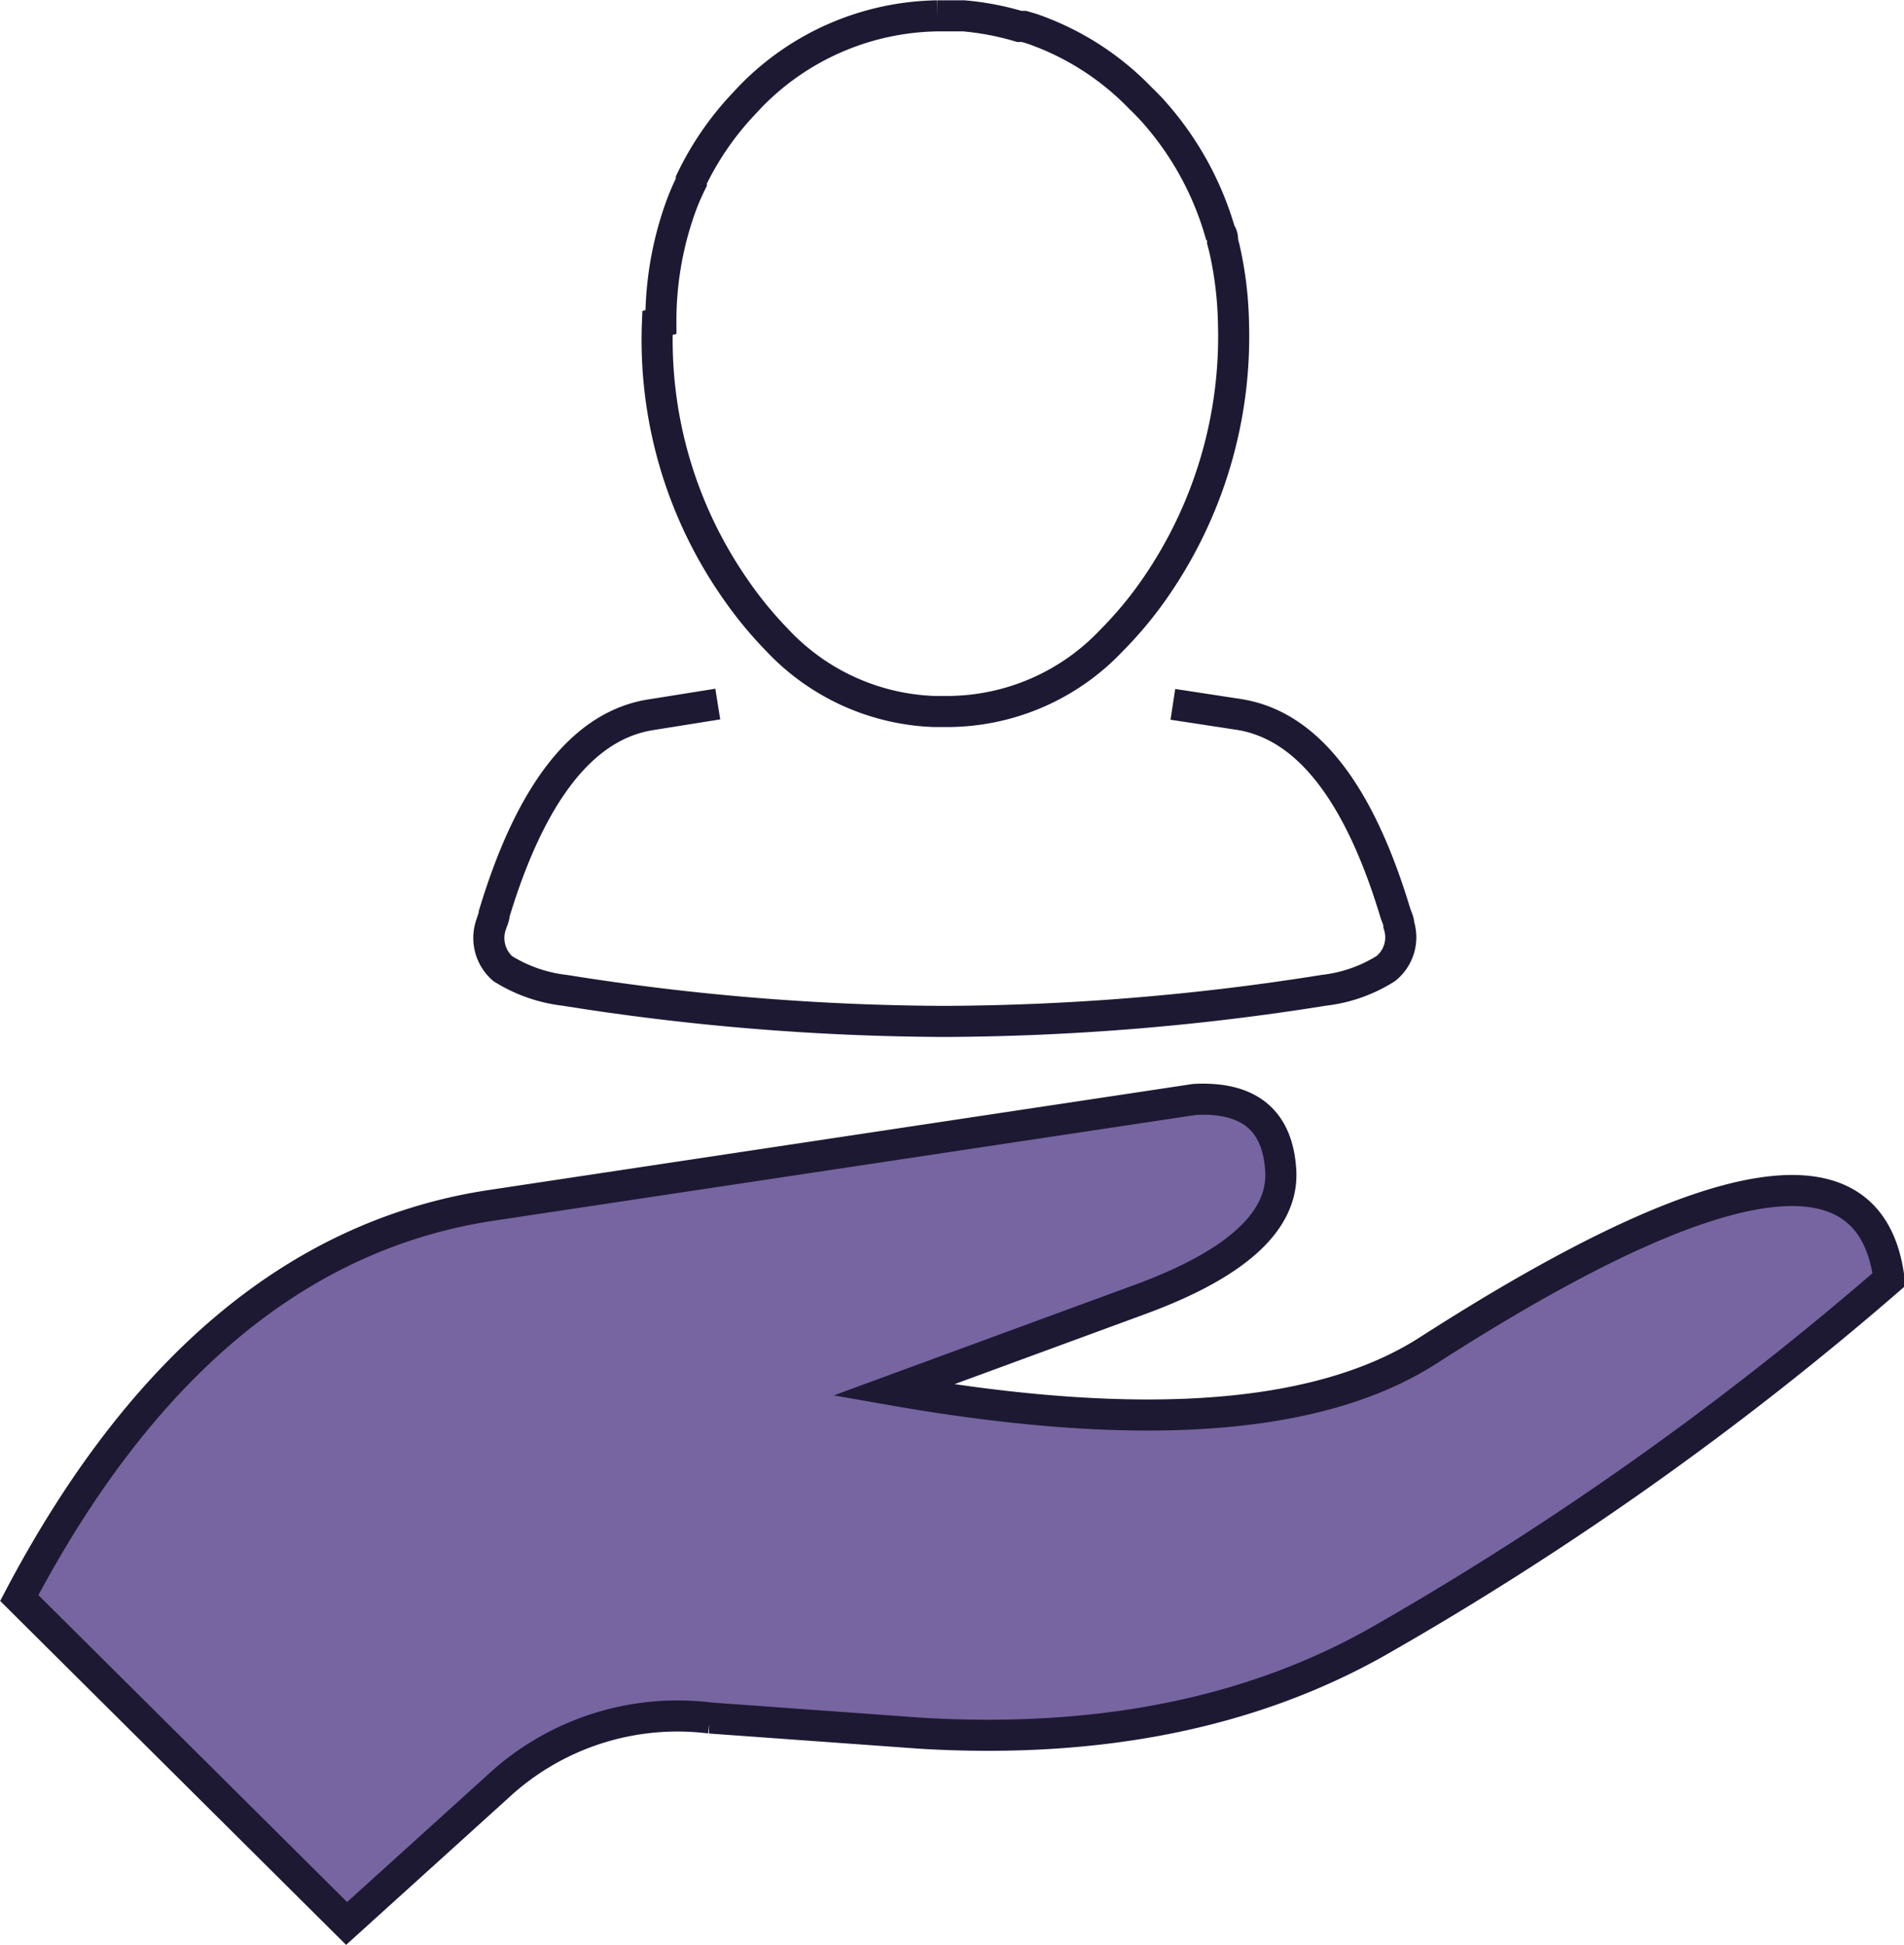
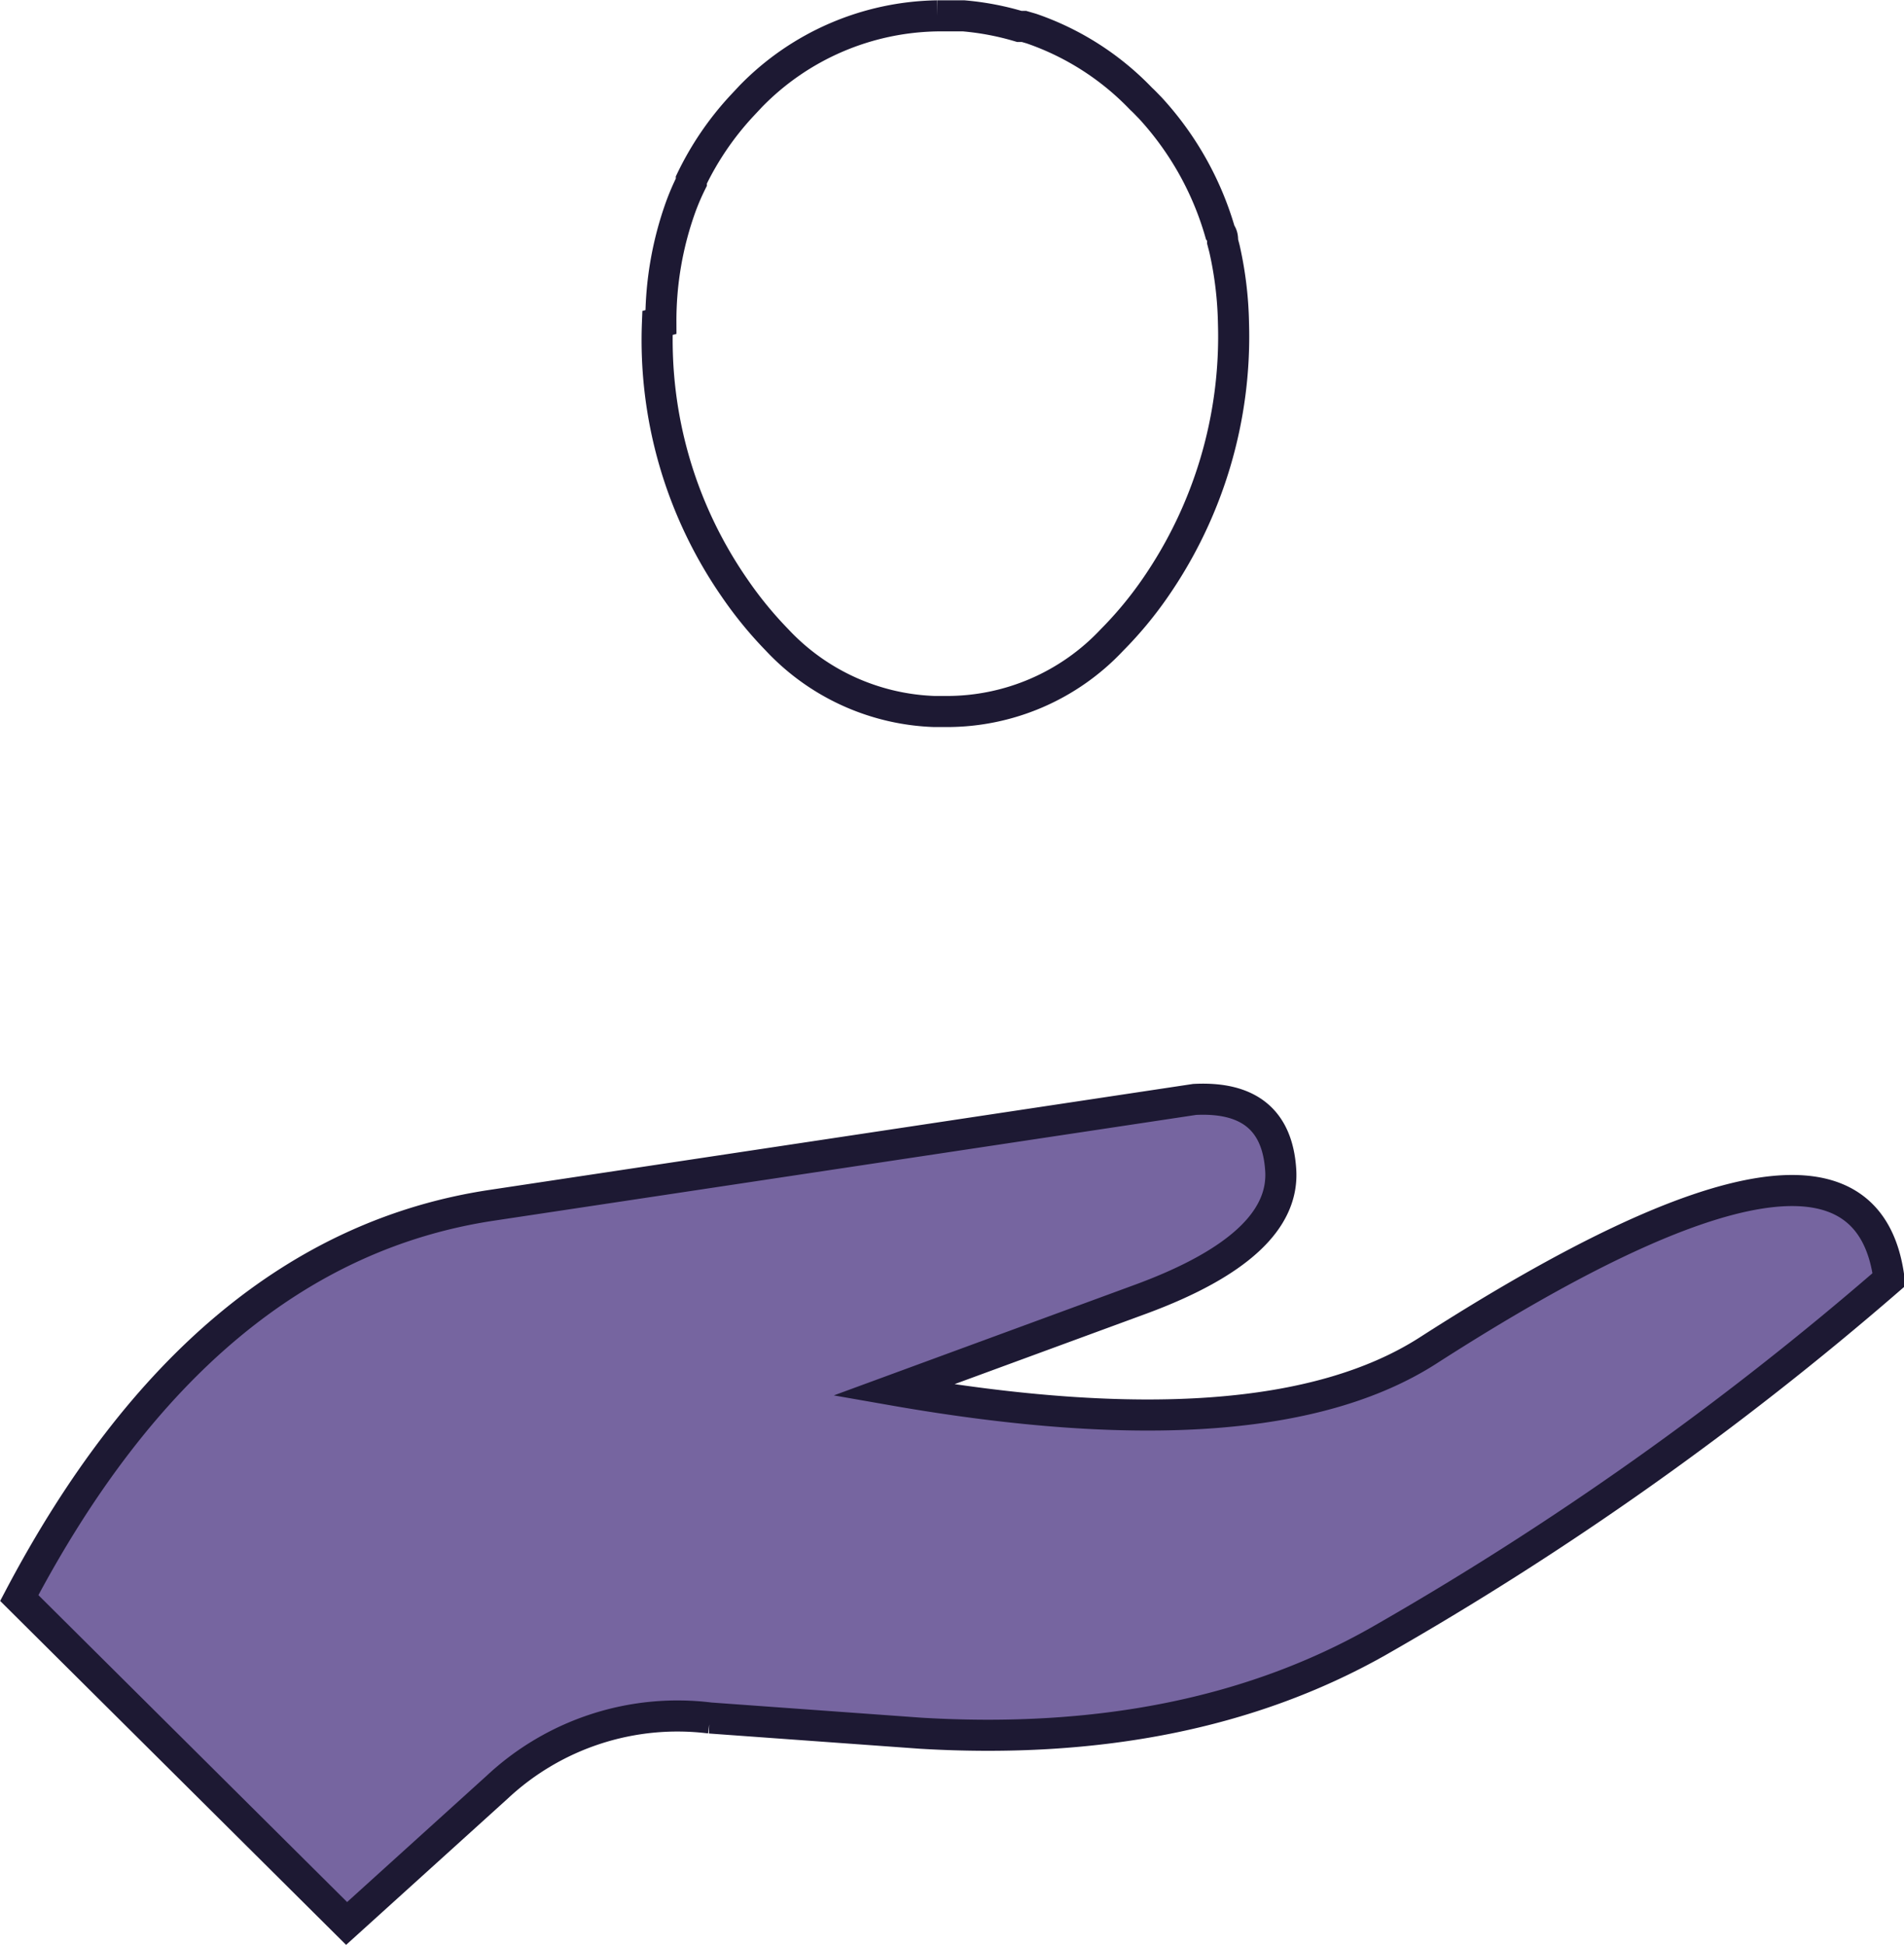
<svg xmlns="http://www.w3.org/2000/svg" id="Layer_1" data-name="Layer 1" viewBox="0 0 61.25 62.57">
  <defs>
    <style>      .cls-1 {        fill: none;      }      .cls-1, .cls-2 {        stroke: #1d1933;        stroke-miterlimit: 22.93;        fill-rule: evenodd;      }      .cls-2 {        fill: #7665a0;      }    </style>
  </defs>
  <g>
    <g>
      <path class="cls-1" d="M21.15,10.39a14,14,0,0,0,2.47,8.51A12.62,12.62,0,0,0,25,20.59a7.27,7.27,0,0,0,5.06,2.3h.36a7.28,7.28,0,0,0,5.35-2.3,12.28,12.28,0,0,0,1.38-1.66h0a14.21,14.21,0,0,0,2.53-8.53h0A11.79,11.79,0,0,0,39.39,8l-.06-.23c0-.1,0-.2-.08-.3a10,10,0,0,0-2.25-4l0,0c-.1-.1-.19-.2-.29-.29A8.89,8.89,0,0,0,33.18.92L32.94.85l-.15,0A8.9,8.9,0,0,0,31,.51h-.85a8.56,8.56,0,0,0-6,2.59l-.29.31,0,0a9.64,9.64,0,0,0-1.62,2.38l0,.07a7.83,7.83,0,0,0-.34.79,10.82,10.82,0,0,0-.64,3.71Z" />
-       <path class="cls-1" d="M23.09,22.65,20.9,23h0c-2.15.36-3.82,2.49-5,6.39,0,.12-.07.25-.11.38a1.31,1.31,0,0,0,.38,1.39,4.79,4.79,0,0,0,2,.7,78.92,78.92,0,0,0,12.15,1h.11a78.92,78.92,0,0,0,12.15-1,4.74,4.74,0,0,0,2-.7A1.29,1.29,0,0,0,45,29.76c0-.13-.07-.26-.11-.38q-1.76-5.85-5-6.39h0l-2.16-.33" />
    </g>
    <path class="cls-2" d="M36.74,41.78l-8,2.94q11.93,2.09,17.18-1.26,14-9,14.85-2.3A103.09,103.09,0,0,1,44.31,52.82q-6.12,3.45-14.69,2.94l-6.78-.49A8.49,8.49,0,0,0,16,57.49l-4.85,4.39L.62,51.41Q6.53,40.19,15.79,38.78l22.64-3.41c1.75-.09,2.67.67,2.77,2.28S39.81,40.64,36.74,41.78Z" />
  </g>
</svg>